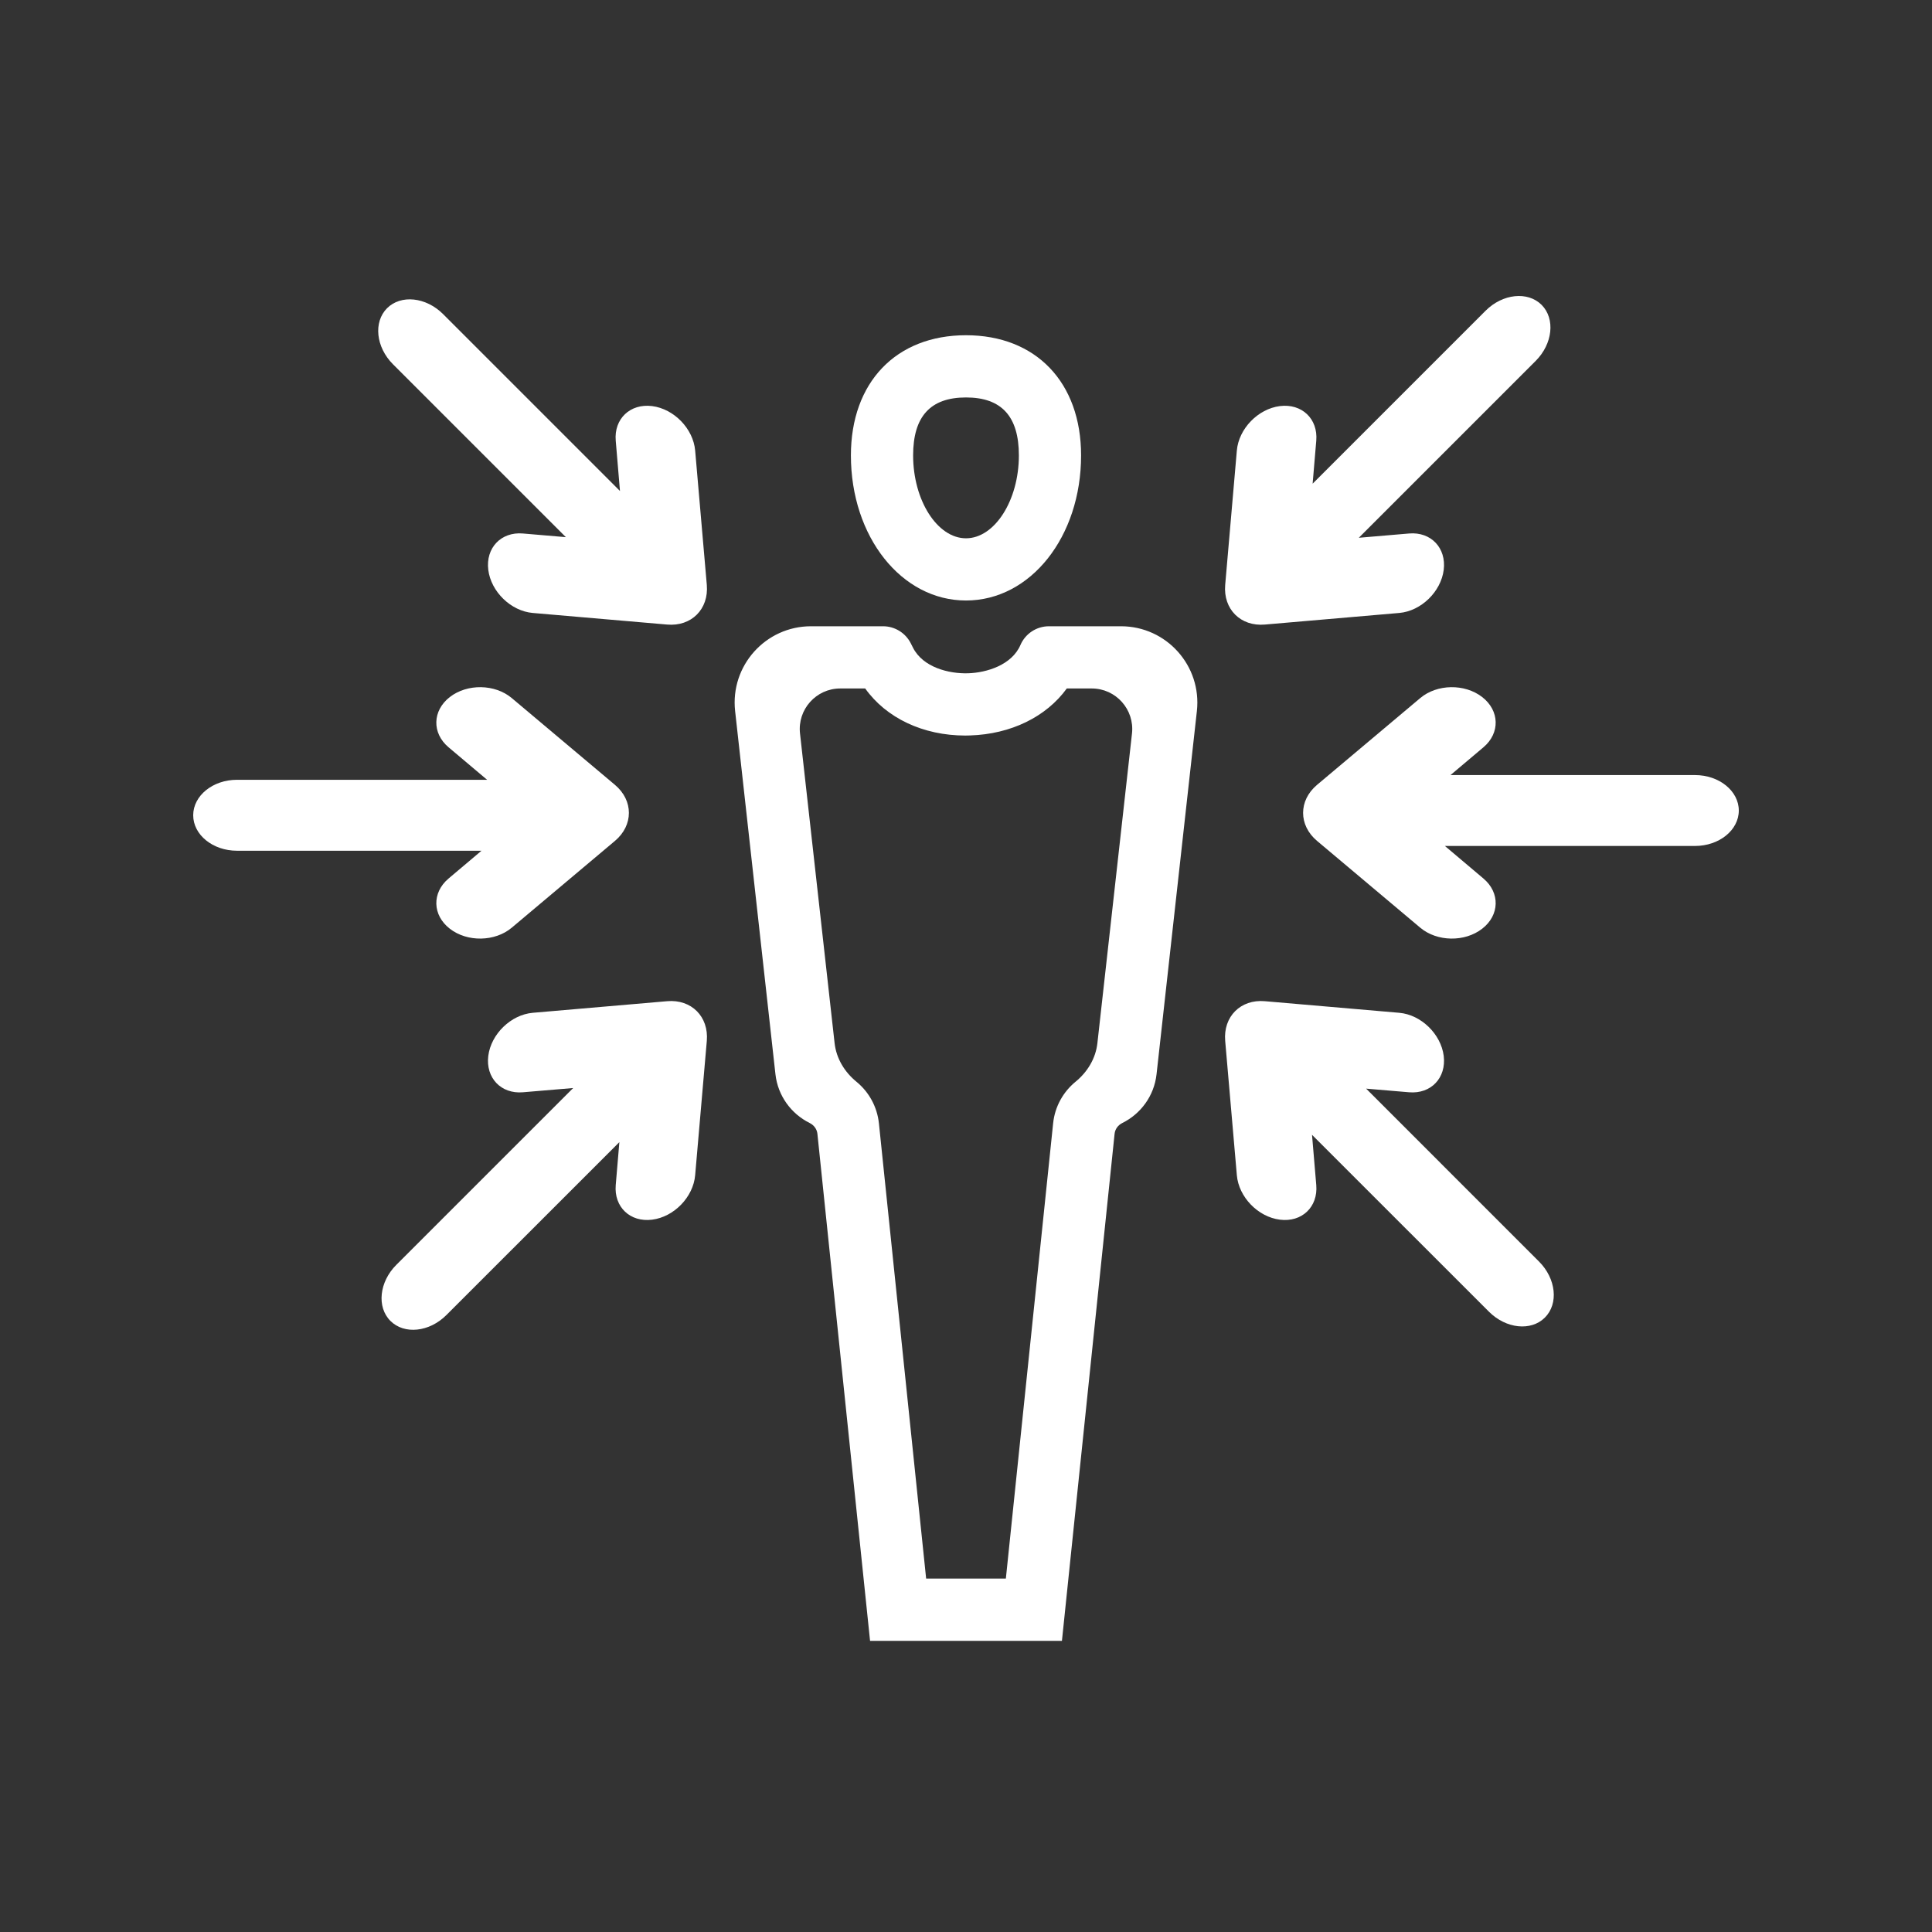
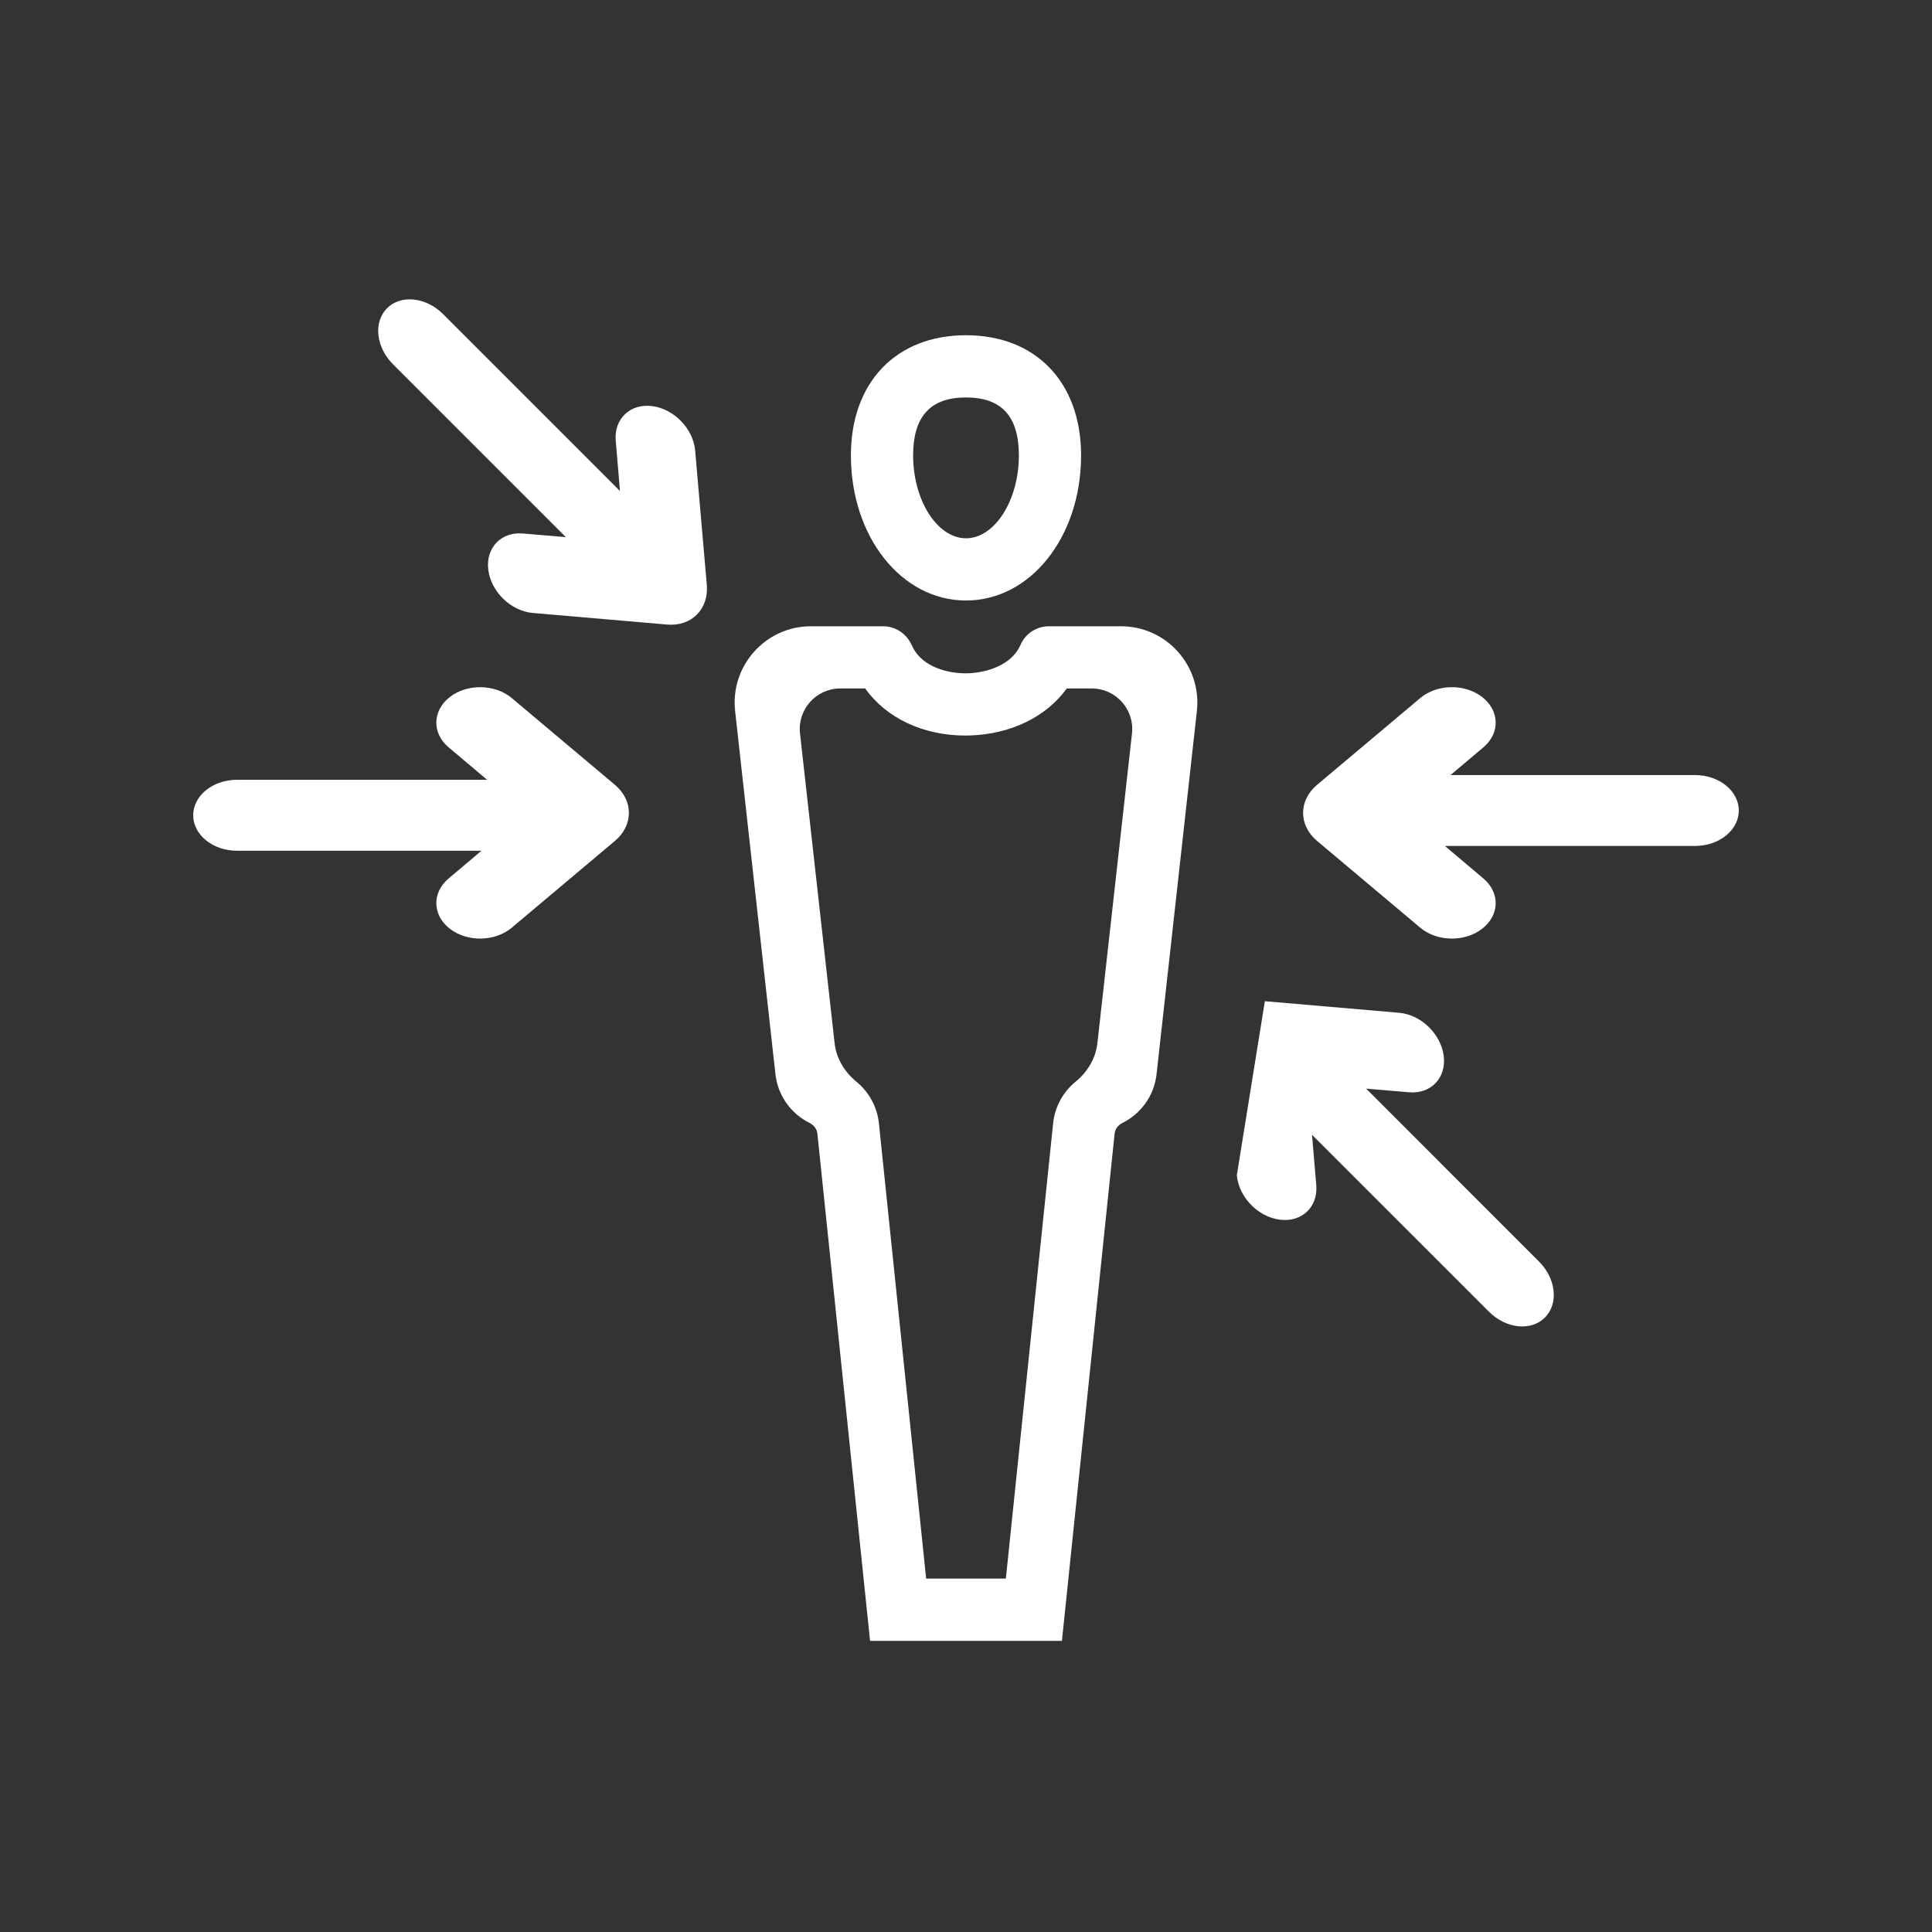
<svg xmlns="http://www.w3.org/2000/svg" version="1.0" preserveAspectRatio="xMidYMid meet" height="1000" viewBox="0 0 750 750" zoomAndPan="magnify" width="1000">
  <rect x="0" y="0" width="750" height="750" fill="#333333" stroke="none" />
  <path fill-rule="nonzero" fill-opacity="1" d="M 426.012 404.922 C 425.355 410.891 422.148 416.148 417.516 419.938 C 412.773 423.836 409.496 429.516 408.82 436.105 L 390.473 612.801 L 359.527 612.801 L 341.199 436.105 C 340.504 429.516 337.227 423.836 332.484 419.938 C 327.852 416.148 324.645 410.891 323.988 404.922 L 310.566 284.75 C 309.52 275.43 316.809 267.266 326.184 267.266 L 335.871 267.266 C 344.035 278.727 358.336 285.539 374.742 285.539 C 375.328 285.539 375.953 285.52 376.539 285.5 C 392.469 285.008 406.184 278.23 414.129 267.266 L 423.816 267.266 C 433.191 267.266 440.477 275.43 439.434 284.75 Z M 407.207 243.113 C 402.391 243.113 398.035 245.969 396.129 250.398 C 392.797 258.129 383.074 261.148 375.805 261.367 C 368.406 261.59 358.301 259.117 354.402 251.391 L 353.559 249.723 C 351.508 245.676 347.332 243.113 342.793 243.113 L 314.832 243.113 C 297.18 243.113 283.43 258.457 285.371 276.016 L 301.023 416.988 C 301.961 425.484 307.215 432.426 314.336 435.961 C 315.984 436.785 317.137 438.34 317.32 440.172 L 337.758 636.973 L 412.242 636.973 L 432.68 440.172 C 432.859 438.34 434.016 436.785 435.664 435.961 C 442.785 432.426 448.039 425.484 448.973 416.988 L 464.629 276.016 C 466.57 258.457 452.82 243.113 435.168 243.113 L 407.207 243.113" fill="#ffffff" />
  <path fill-rule="nonzero" fill-opacity="1" d="M 375 154.289 C 361.195 154.289 354.473 161.648 354.473 176.793 C 354.473 194.242 363.867 208.965 375 208.965 C 386.133 208.965 395.527 194.242 395.527 176.793 C 395.527 161.648 388.805 154.289 375 154.289 Z M 375 233.113 C 349.949 233.113 330.32 208.379 330.32 176.793 C 330.32 148.445 347.844 130.137 375 130.137 C 402.137 130.137 419.676 148.445 419.676 176.793 C 419.676 208.379 400.066 233.113 375 233.113" fill="#ffffff" />
  <path fill-rule="nonzero" fill-opacity="1" d="M 174.609 270.598 C 167.836 275.871 167.613 284.586 174.113 290.078 L 189.094 302.715 L 91.992 302.715 C 82.617 302.715 75 308.883 75 316.484 C 75 324.082 82.617 330.254 91.992 330.254 L 186.914 330.254 L 174.113 341.055 C 167.613 346.551 167.836 355.266 174.609 360.52 C 181.383 365.793 192.133 365.609 198.652 360.137 L 238.715 326.445 C 245.945 320.363 245.945 310.75 238.715 304.672 L 198.652 270.98 C 192.133 265.508 181.383 265.34 174.609 270.598" fill="#ffffff" />
-   <path fill-rule="nonzero" fill-opacity="1" d="M 189.551 409.887 C 188.488 418.418 194.496 424.734 202.973 424.02 L 222.508 422.371 L 153.844 491.02 C 147.215 497.664 146.191 507.391 151.555 512.773 C 156.941 518.156 166.68 517.129 173.309 510.484 L 240.438 443.375 L 239.027 460.055 C 238.312 468.551 244.629 474.559 253.145 473.477 C 261.656 472.414 269.129 464.688 269.859 456.211 L 274.383 404.062 C 275.188 394.652 268.395 387.84 258.984 388.664 L 206.816 393.168 C 198.359 393.898 190.633 401.391 189.551 409.887" fill="#ffffff" />
-   <path fill-rule="nonzero" fill-opacity="1" d="M 496.855 473.477 C 505.371 474.559 511.688 468.551 510.973 460.055 L 509.324 440.535 L 577.992 509.184 C 584.617 515.828 594.359 516.855 599.727 511.473 C 605.109 506.105 604.082 496.367 597.438 489.719 L 530.328 422.609 L 547.027 424.02 C 555.504 424.734 561.512 418.418 560.449 409.887 C 559.367 401.391 551.641 393.898 543.184 393.168 L 491.016 388.664 C 481.605 387.84 474.812 394.652 475.617 404.062 L 480.141 456.211 C 480.871 464.688 488.344 472.414 496.855 473.477" fill="#ffffff" />
+   <path fill-rule="nonzero" fill-opacity="1" d="M 496.855 473.477 C 505.371 474.559 511.688 468.551 510.973 460.055 L 509.324 440.535 L 577.992 509.184 C 584.617 515.828 594.359 516.855 599.727 511.473 C 605.109 506.105 604.082 496.367 597.438 489.719 L 530.328 422.609 L 547.027 424.02 C 555.504 424.734 561.512 418.418 560.449 409.887 C 559.367 401.391 551.641 393.898 543.184 393.168 L 491.016 388.664 L 480.141 456.211 C 480.871 464.688 488.344 472.414 496.855 473.477" fill="#ffffff" />
  <path fill-rule="nonzero" fill-opacity="1" d="M 575.391 360.52 C 582.164 355.266 582.387 346.551 575.887 341.055 L 560.906 328.402 L 658.008 328.402 C 667.383 328.402 675 322.25 675 314.652 C 675 307.055 667.383 300.883 658.008 300.883 L 563.086 300.883 L 575.887 290.078 C 582.387 284.586 582.164 275.871 575.391 270.598 C 568.617 265.34 557.867 265.508 551.348 270.98 L 511.285 304.672 C 504.051 310.75 504.051 320.363 511.285 326.445 L 551.348 360.137 C 557.867 365.609 568.617 365.793 575.391 360.52" fill="#ffffff" />
-   <path fill-rule="nonzero" fill-opacity="1" d="M 560.449 221.23 C 561.512 212.719 555.504 206.383 547.027 207.098 L 527.488 208.762 L 596.156 140.098 C 602.781 133.469 603.809 123.727 598.445 118.344 C 593.059 112.98 583.32 114.004 576.691 120.633 L 509.562 187.762 L 510.973 171.062 C 511.688 162.582 505.371 156.578 496.855 157.641 C 488.344 158.719 480.871 166.445 480.141 174.906 L 475.617 227.074 C 474.812 236.465 481.605 243.277 491.016 242.453 L 543.184 237.949 C 551.641 237.215 559.367 229.746 560.449 221.23" fill="#ffffff" />
  <path fill-rule="nonzero" fill-opacity="1" d="M 253.145 157.641 C 244.629 156.578 238.312 162.582 239.027 171.062 L 240.672 190.598 L 172.008 121.934 C 165.379 115.305 155.641 114.281 150.258 119.645 C 144.891 125.027 145.918 134.77 152.547 141.398 L 219.672 208.523 L 202.973 207.098 C 194.496 206.383 188.488 212.719 189.551 221.23 C 190.633 229.746 198.359 237.215 206.816 237.949 L 258.984 242.453 C 268.395 243.277 275.188 236.465 274.383 227.074 L 269.859 174.906 C 269.129 166.445 261.656 158.719 253.145 157.641" fill="#ffffff" />
</svg>